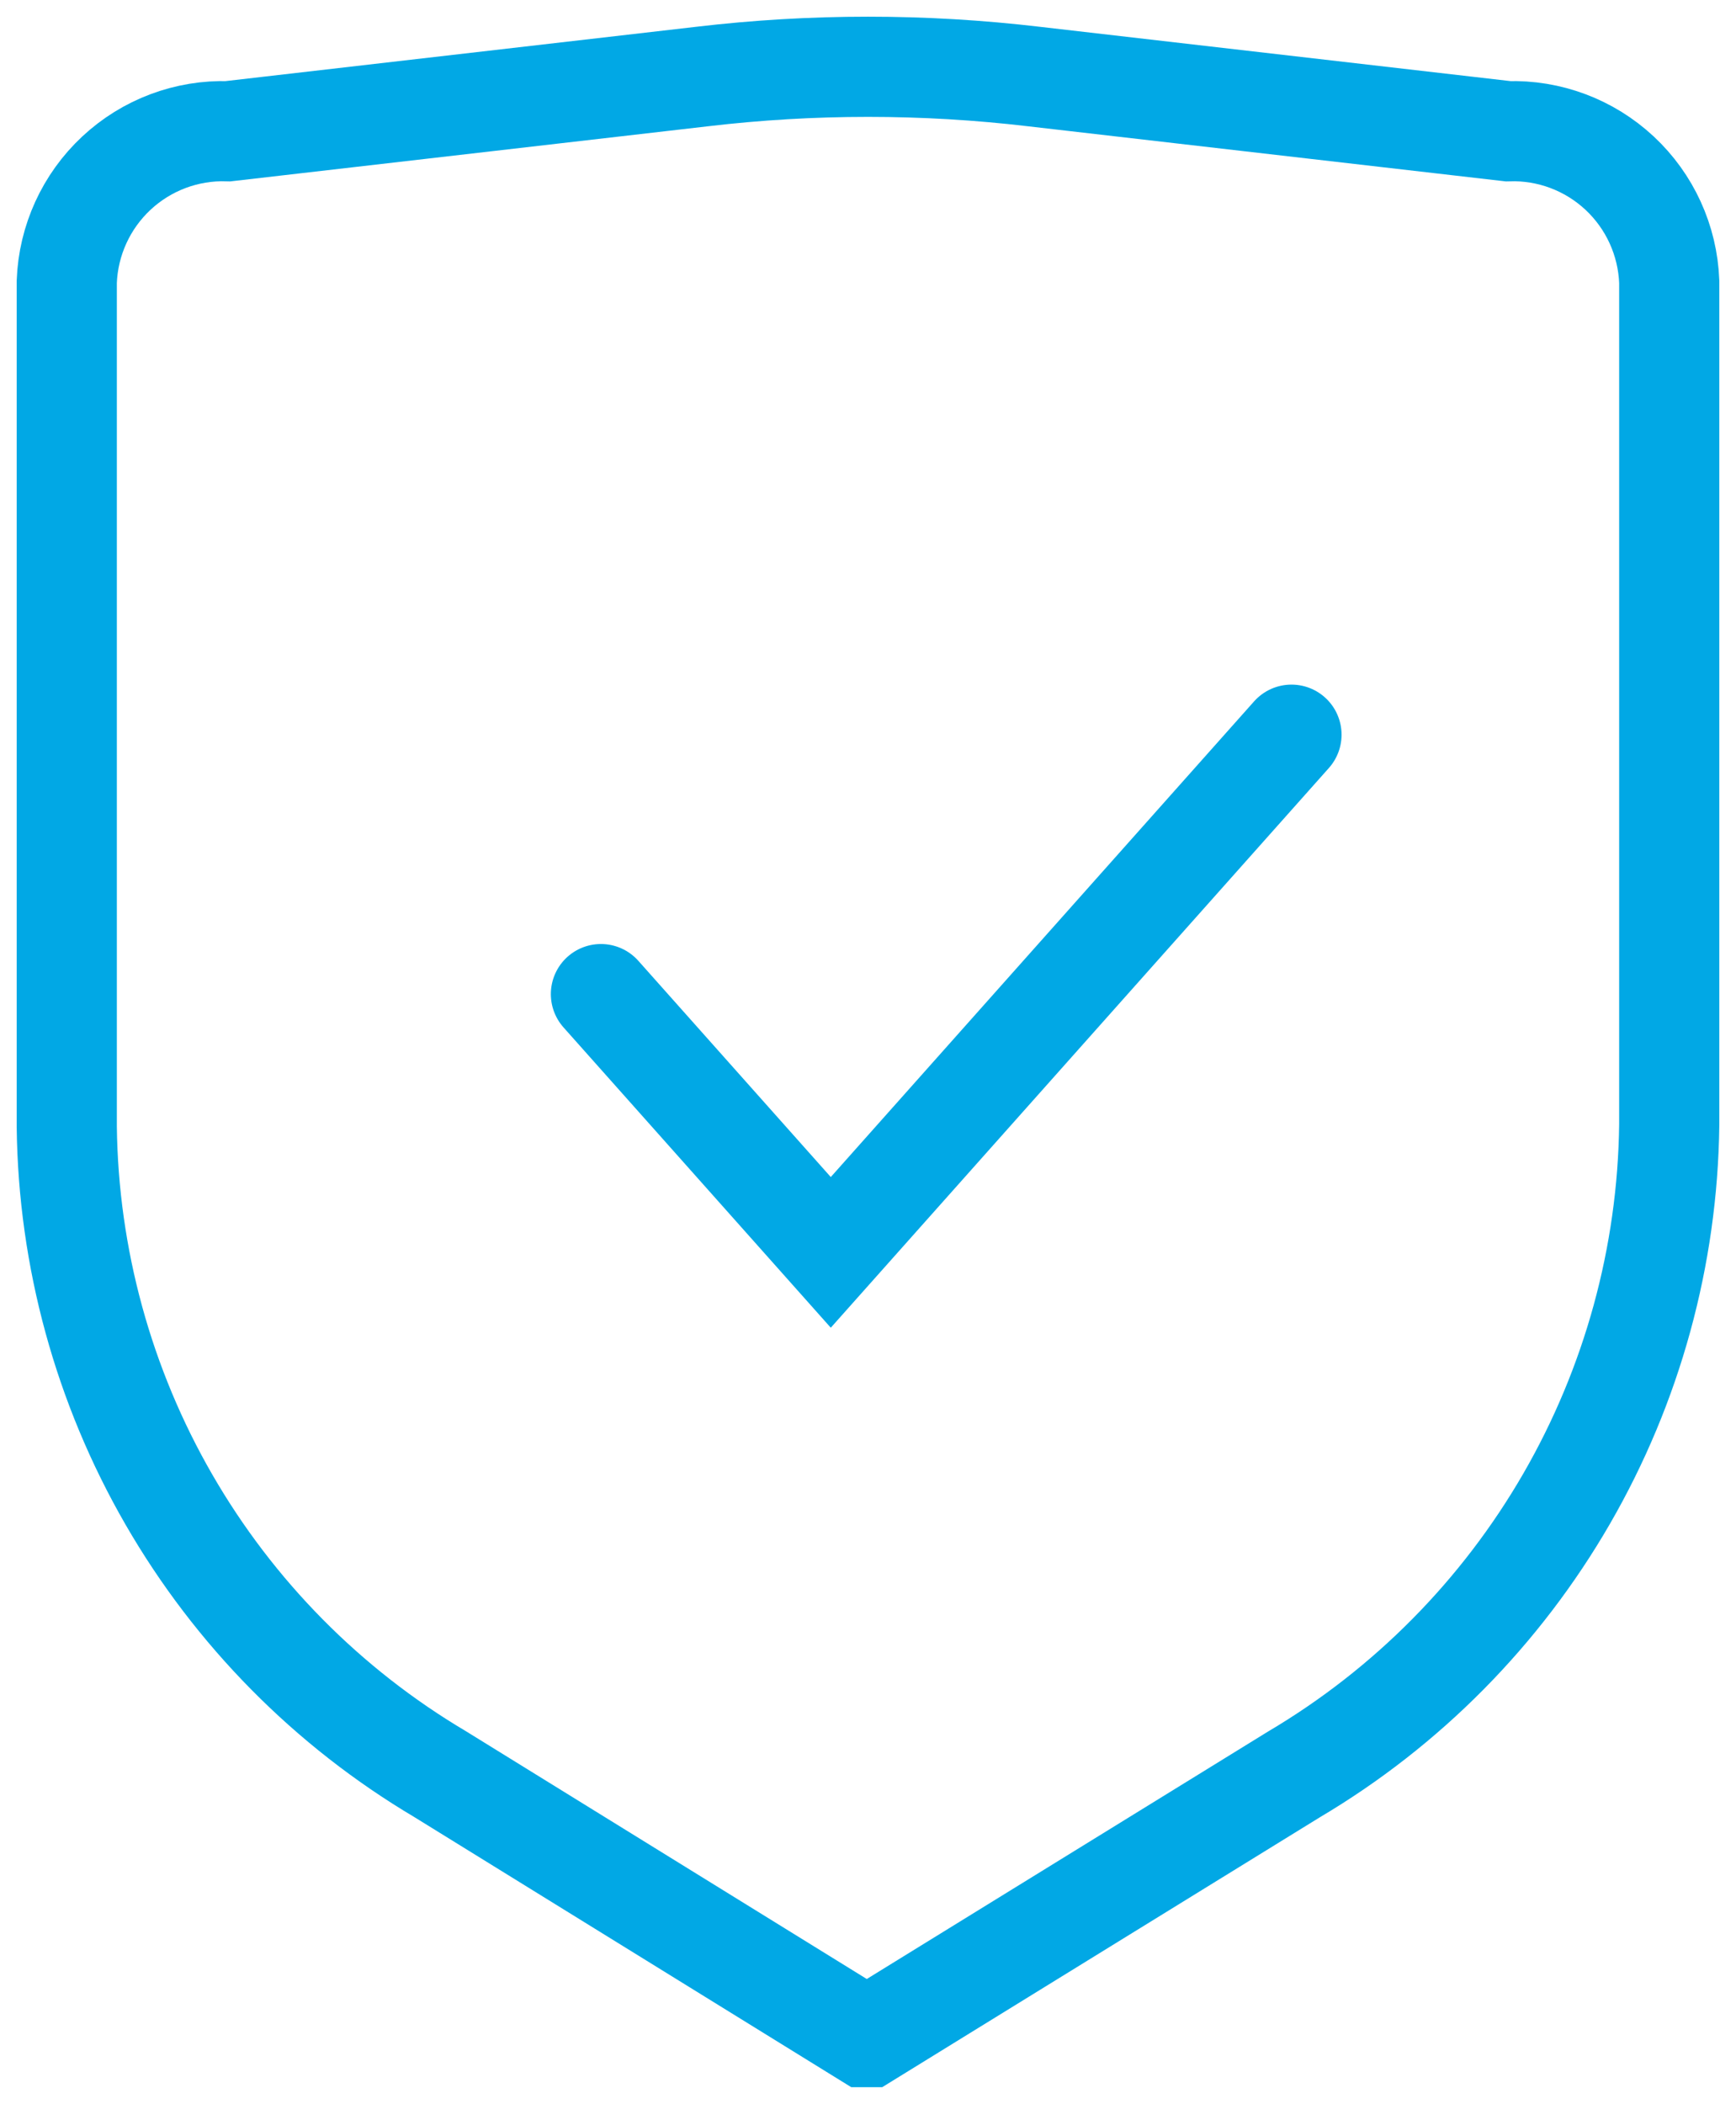
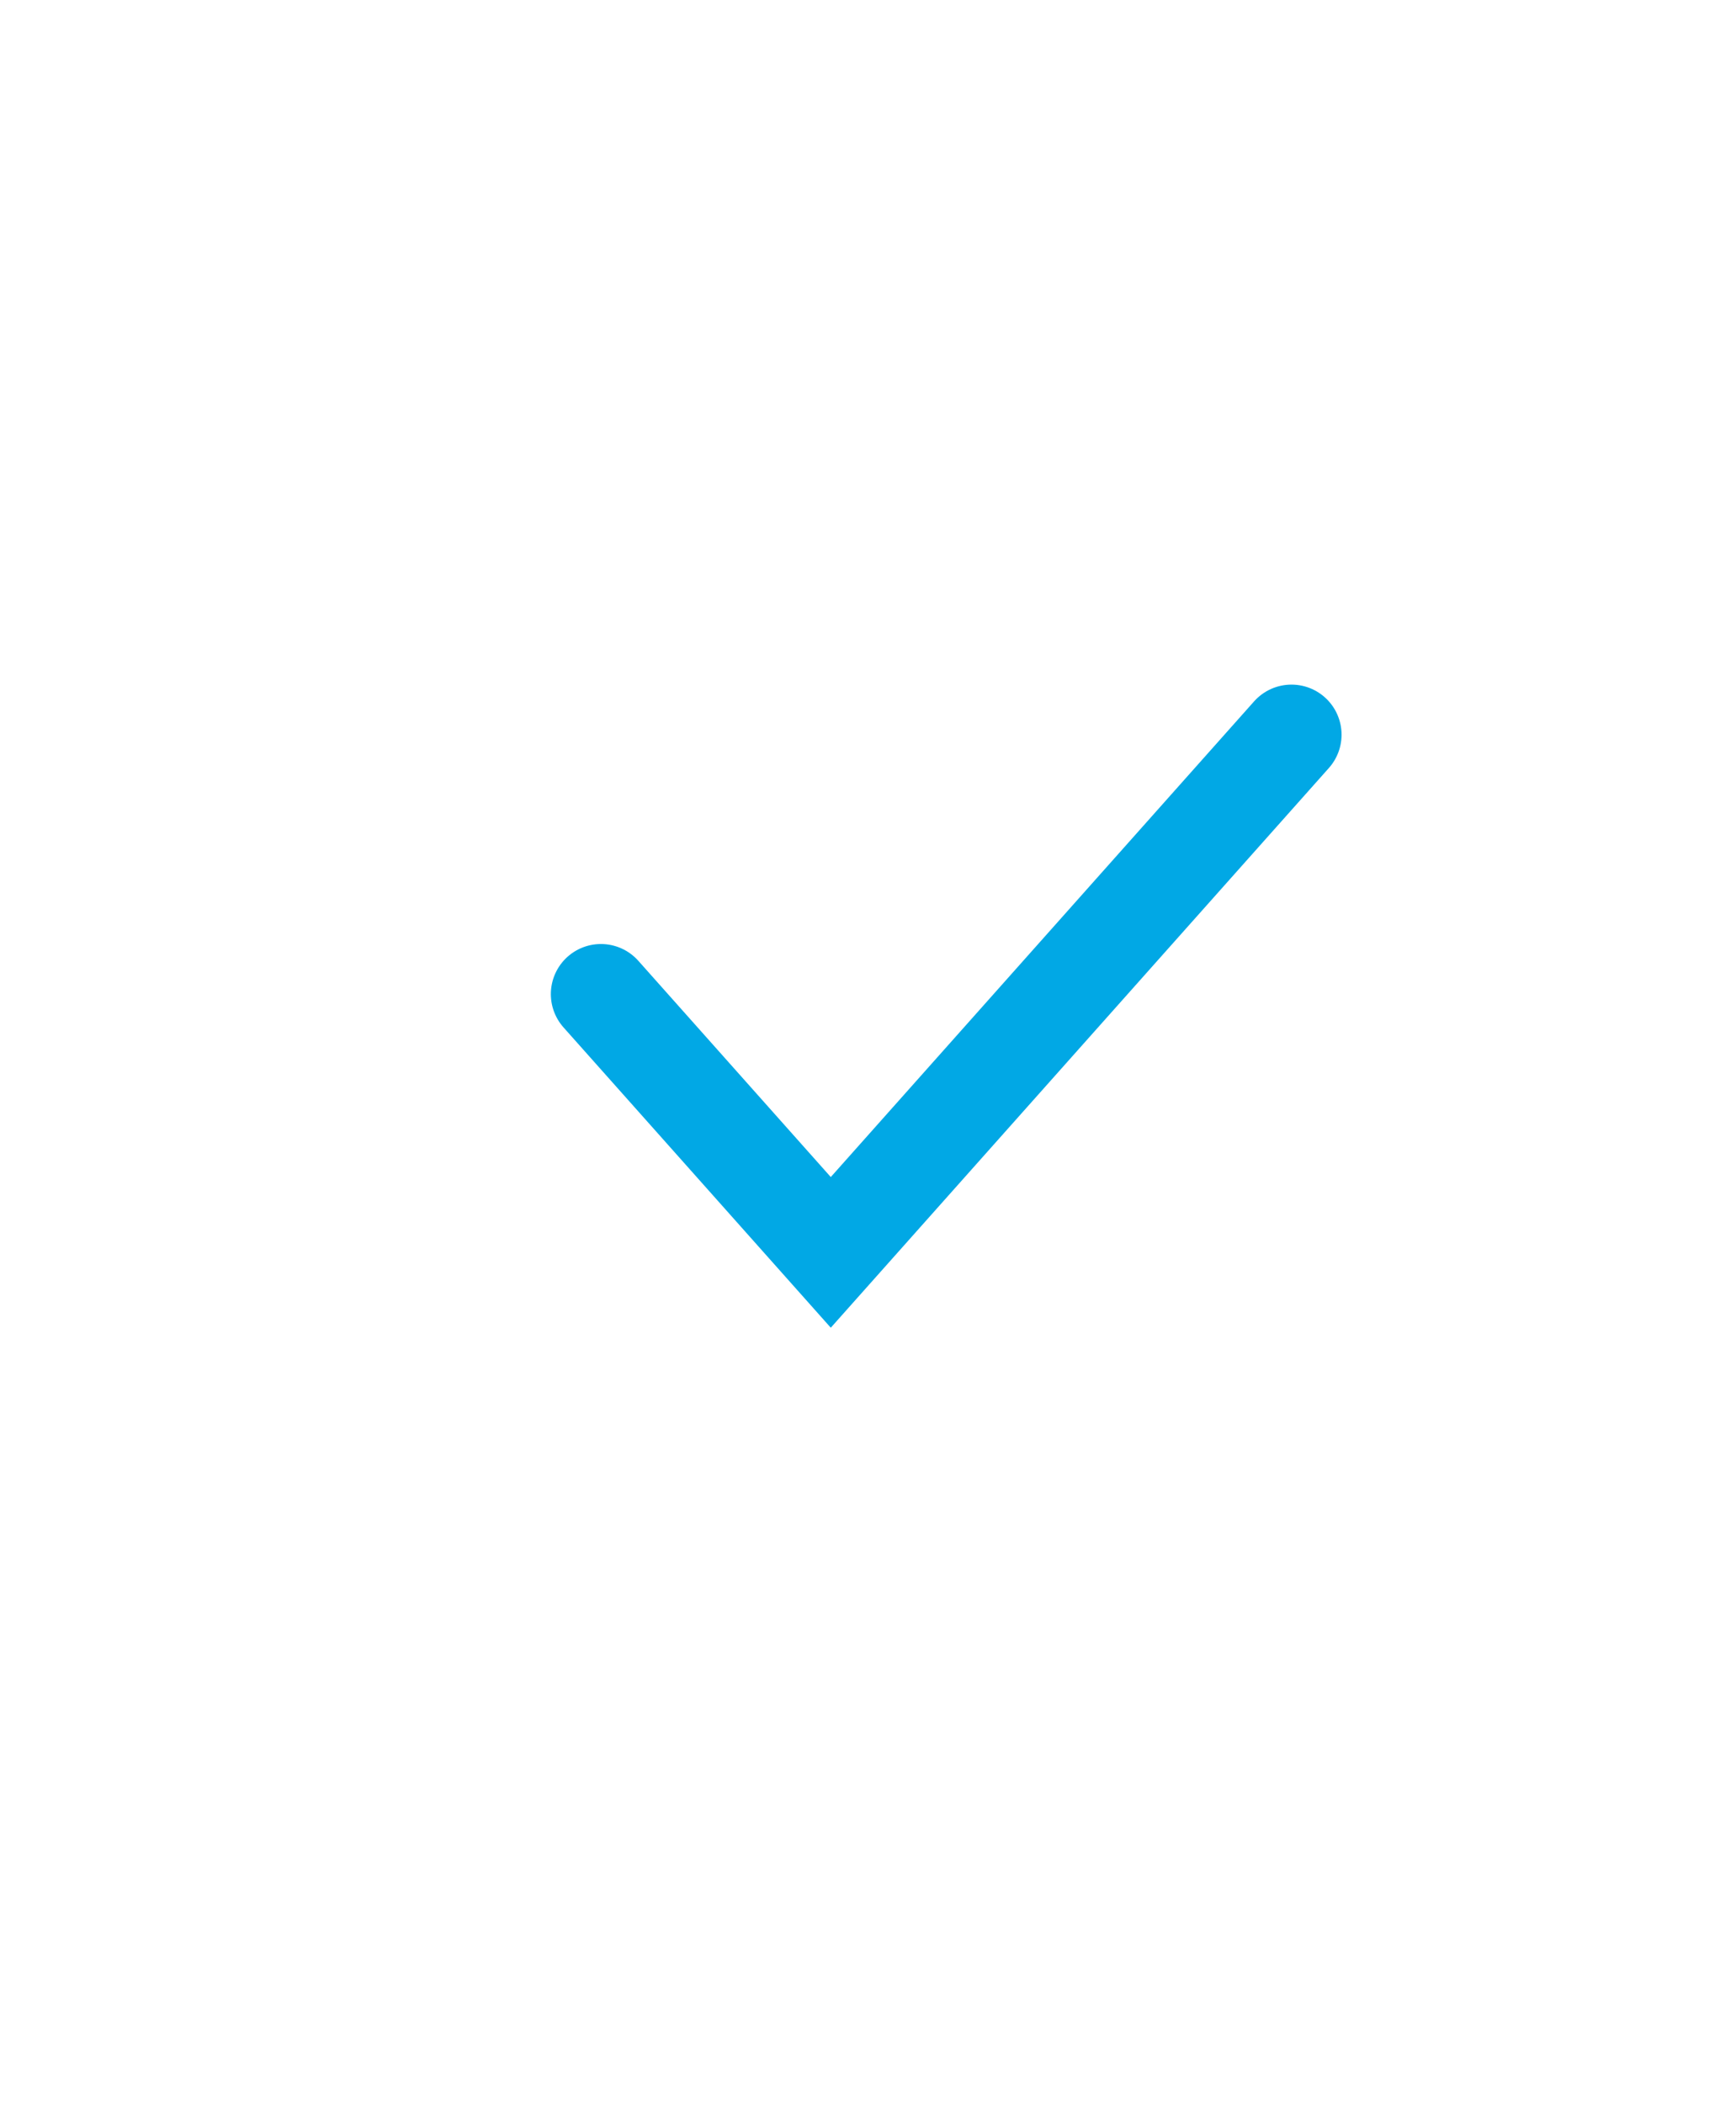
<svg xmlns="http://www.w3.org/2000/svg" width="52" height="63" viewBox="0 0 52 63" fill="none">
-   <path d="M26 61H25.925L13.19 53.13C9.819 51.132 7.019 48.299 5.059 44.903C3.099 41.507 2.046 37.663 2 33.742V8.435C2.047 7.198 2.581 6.029 3.486 5.185C4.391 4.34 5.594 3.889 6.83 3.93L21.02 2.293C24.328 1.902 27.672 1.902 30.98 2.293L45.17 3.93C46.406 3.889 47.608 4.34 48.514 5.185C49.419 6.029 49.953 7.198 50 8.435V33.681C49.953 37.616 48.894 41.472 46.926 44.879C44.958 48.285 42.148 51.127 38.765 53.13L26 61Z" stroke="#01A8E5" stroke-width="3" stroke-miterlimit="10" />
  <path d="M18 29.768L24.885 37.502L38.685 22" stroke="#01A8E5" stroke-width="3" stroke-miterlimit="10" stroke-linecap="round" />
</svg>